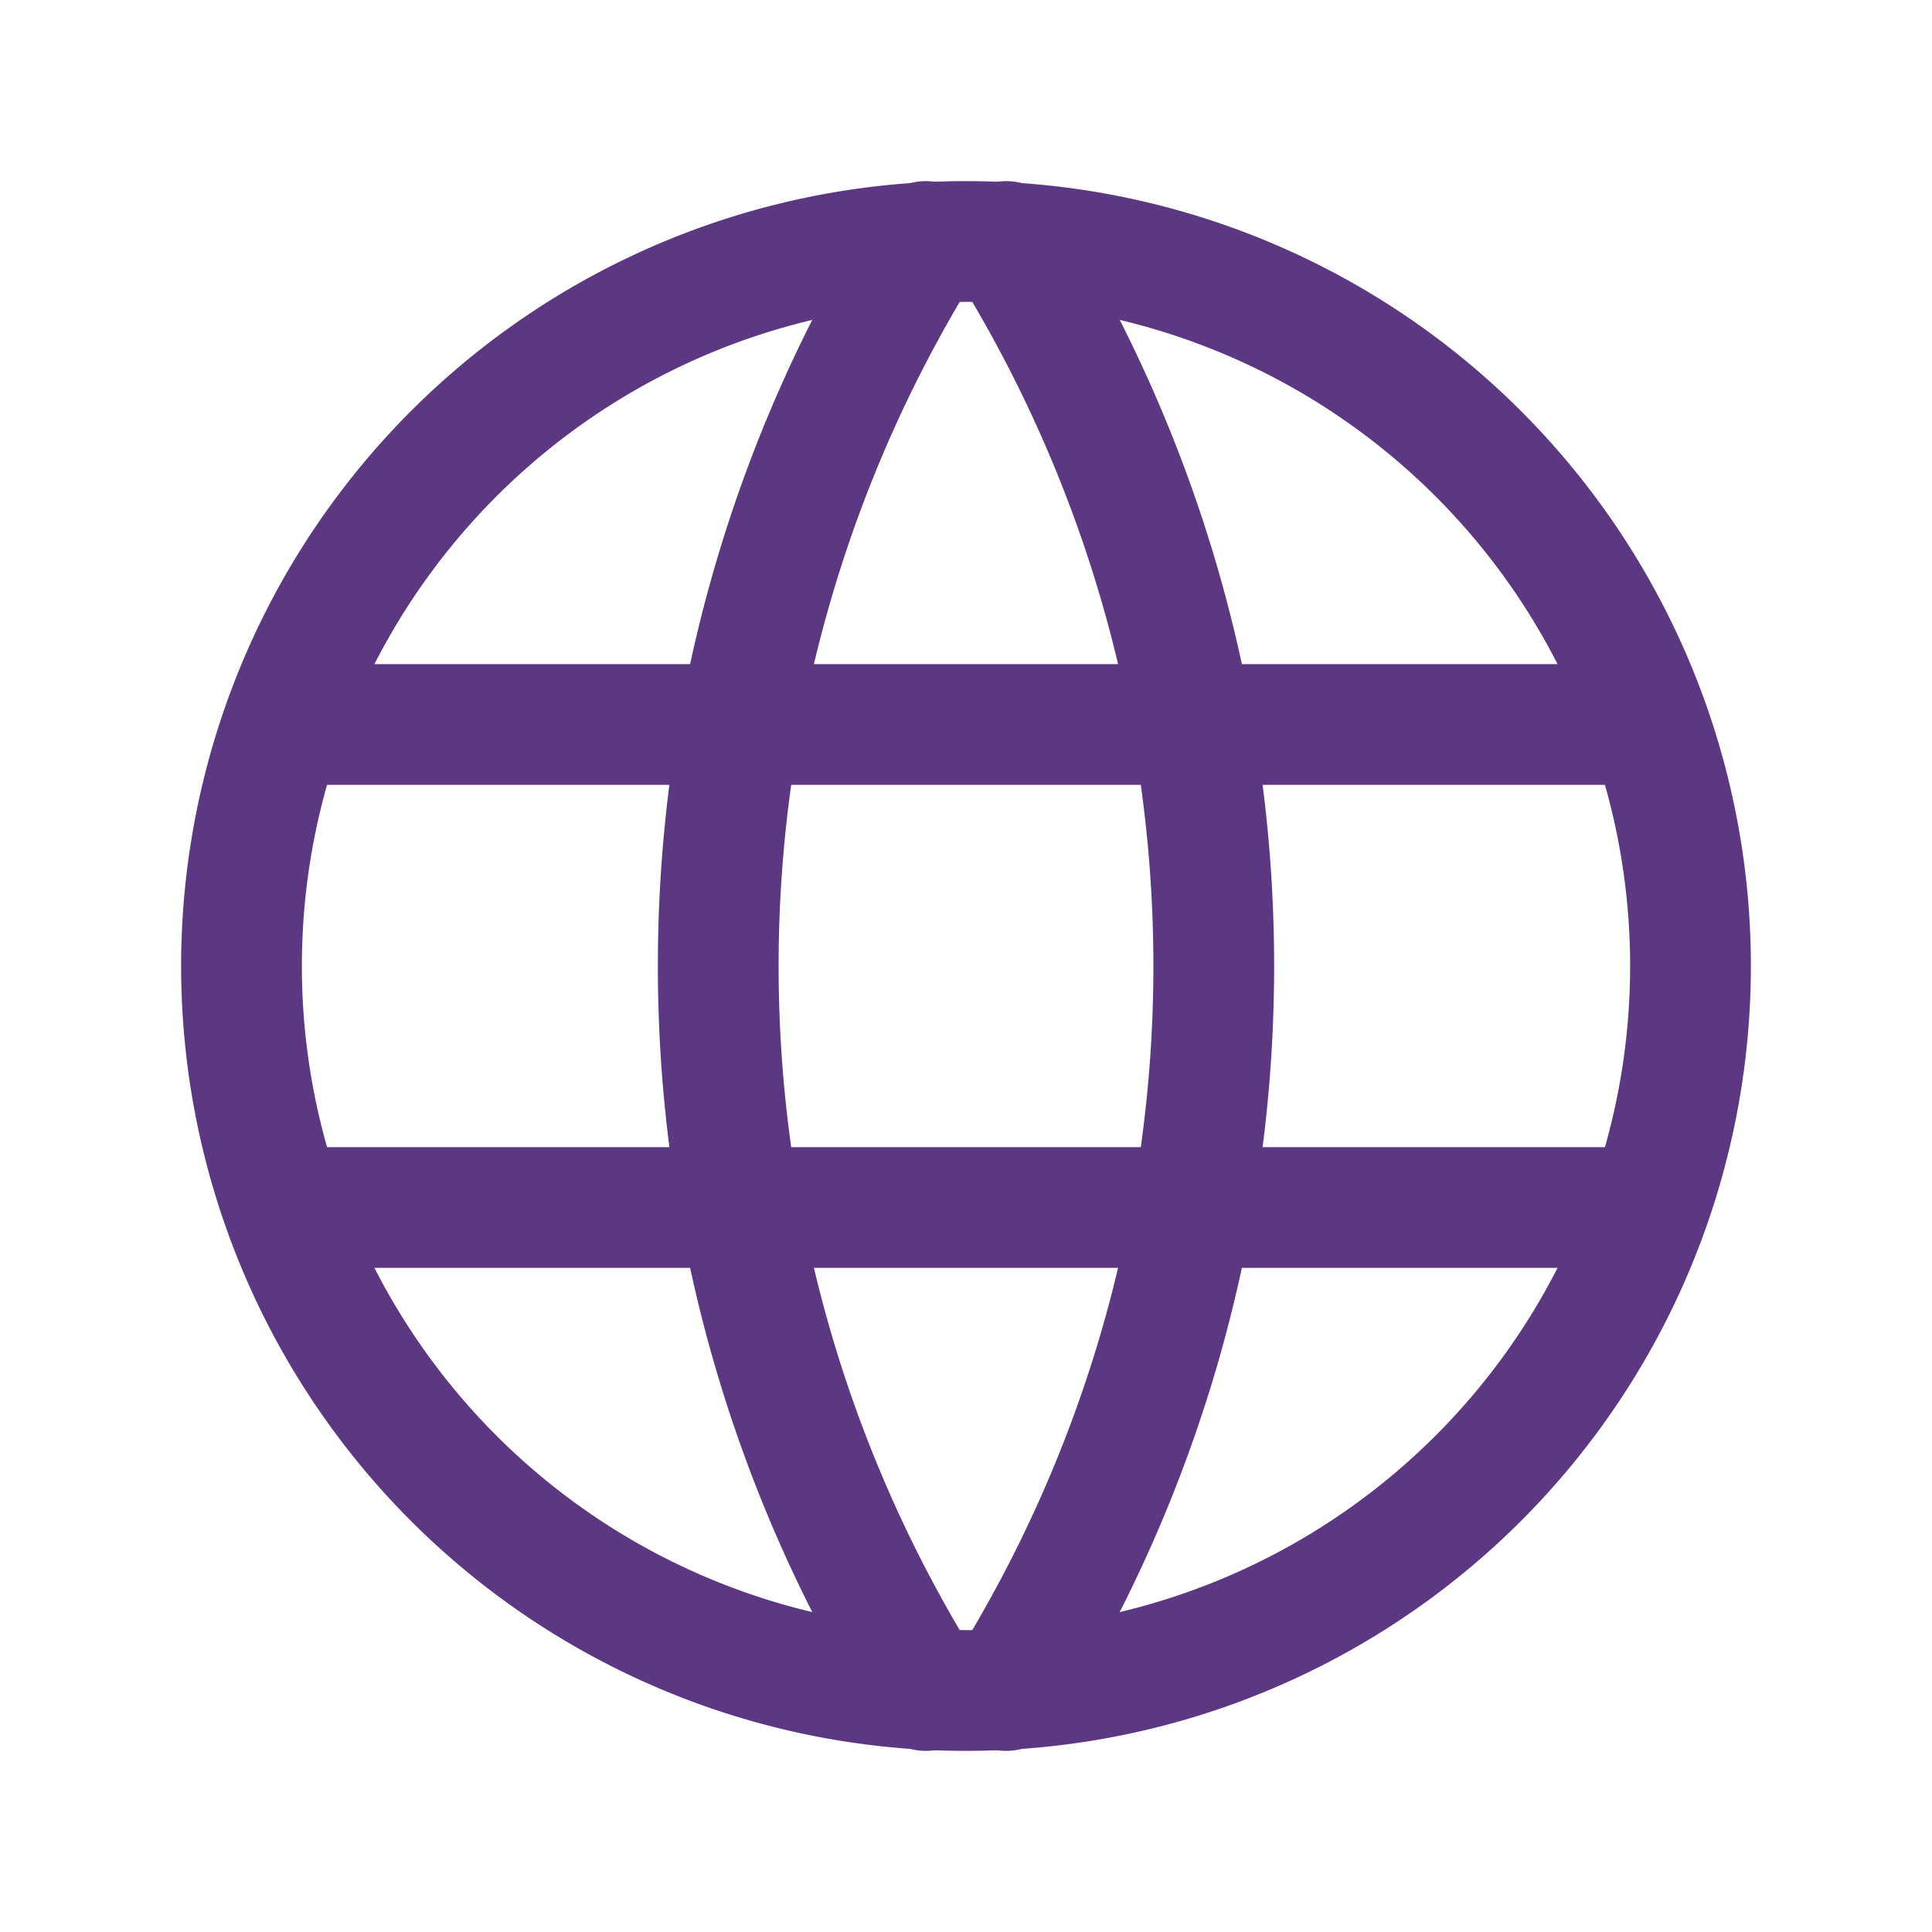
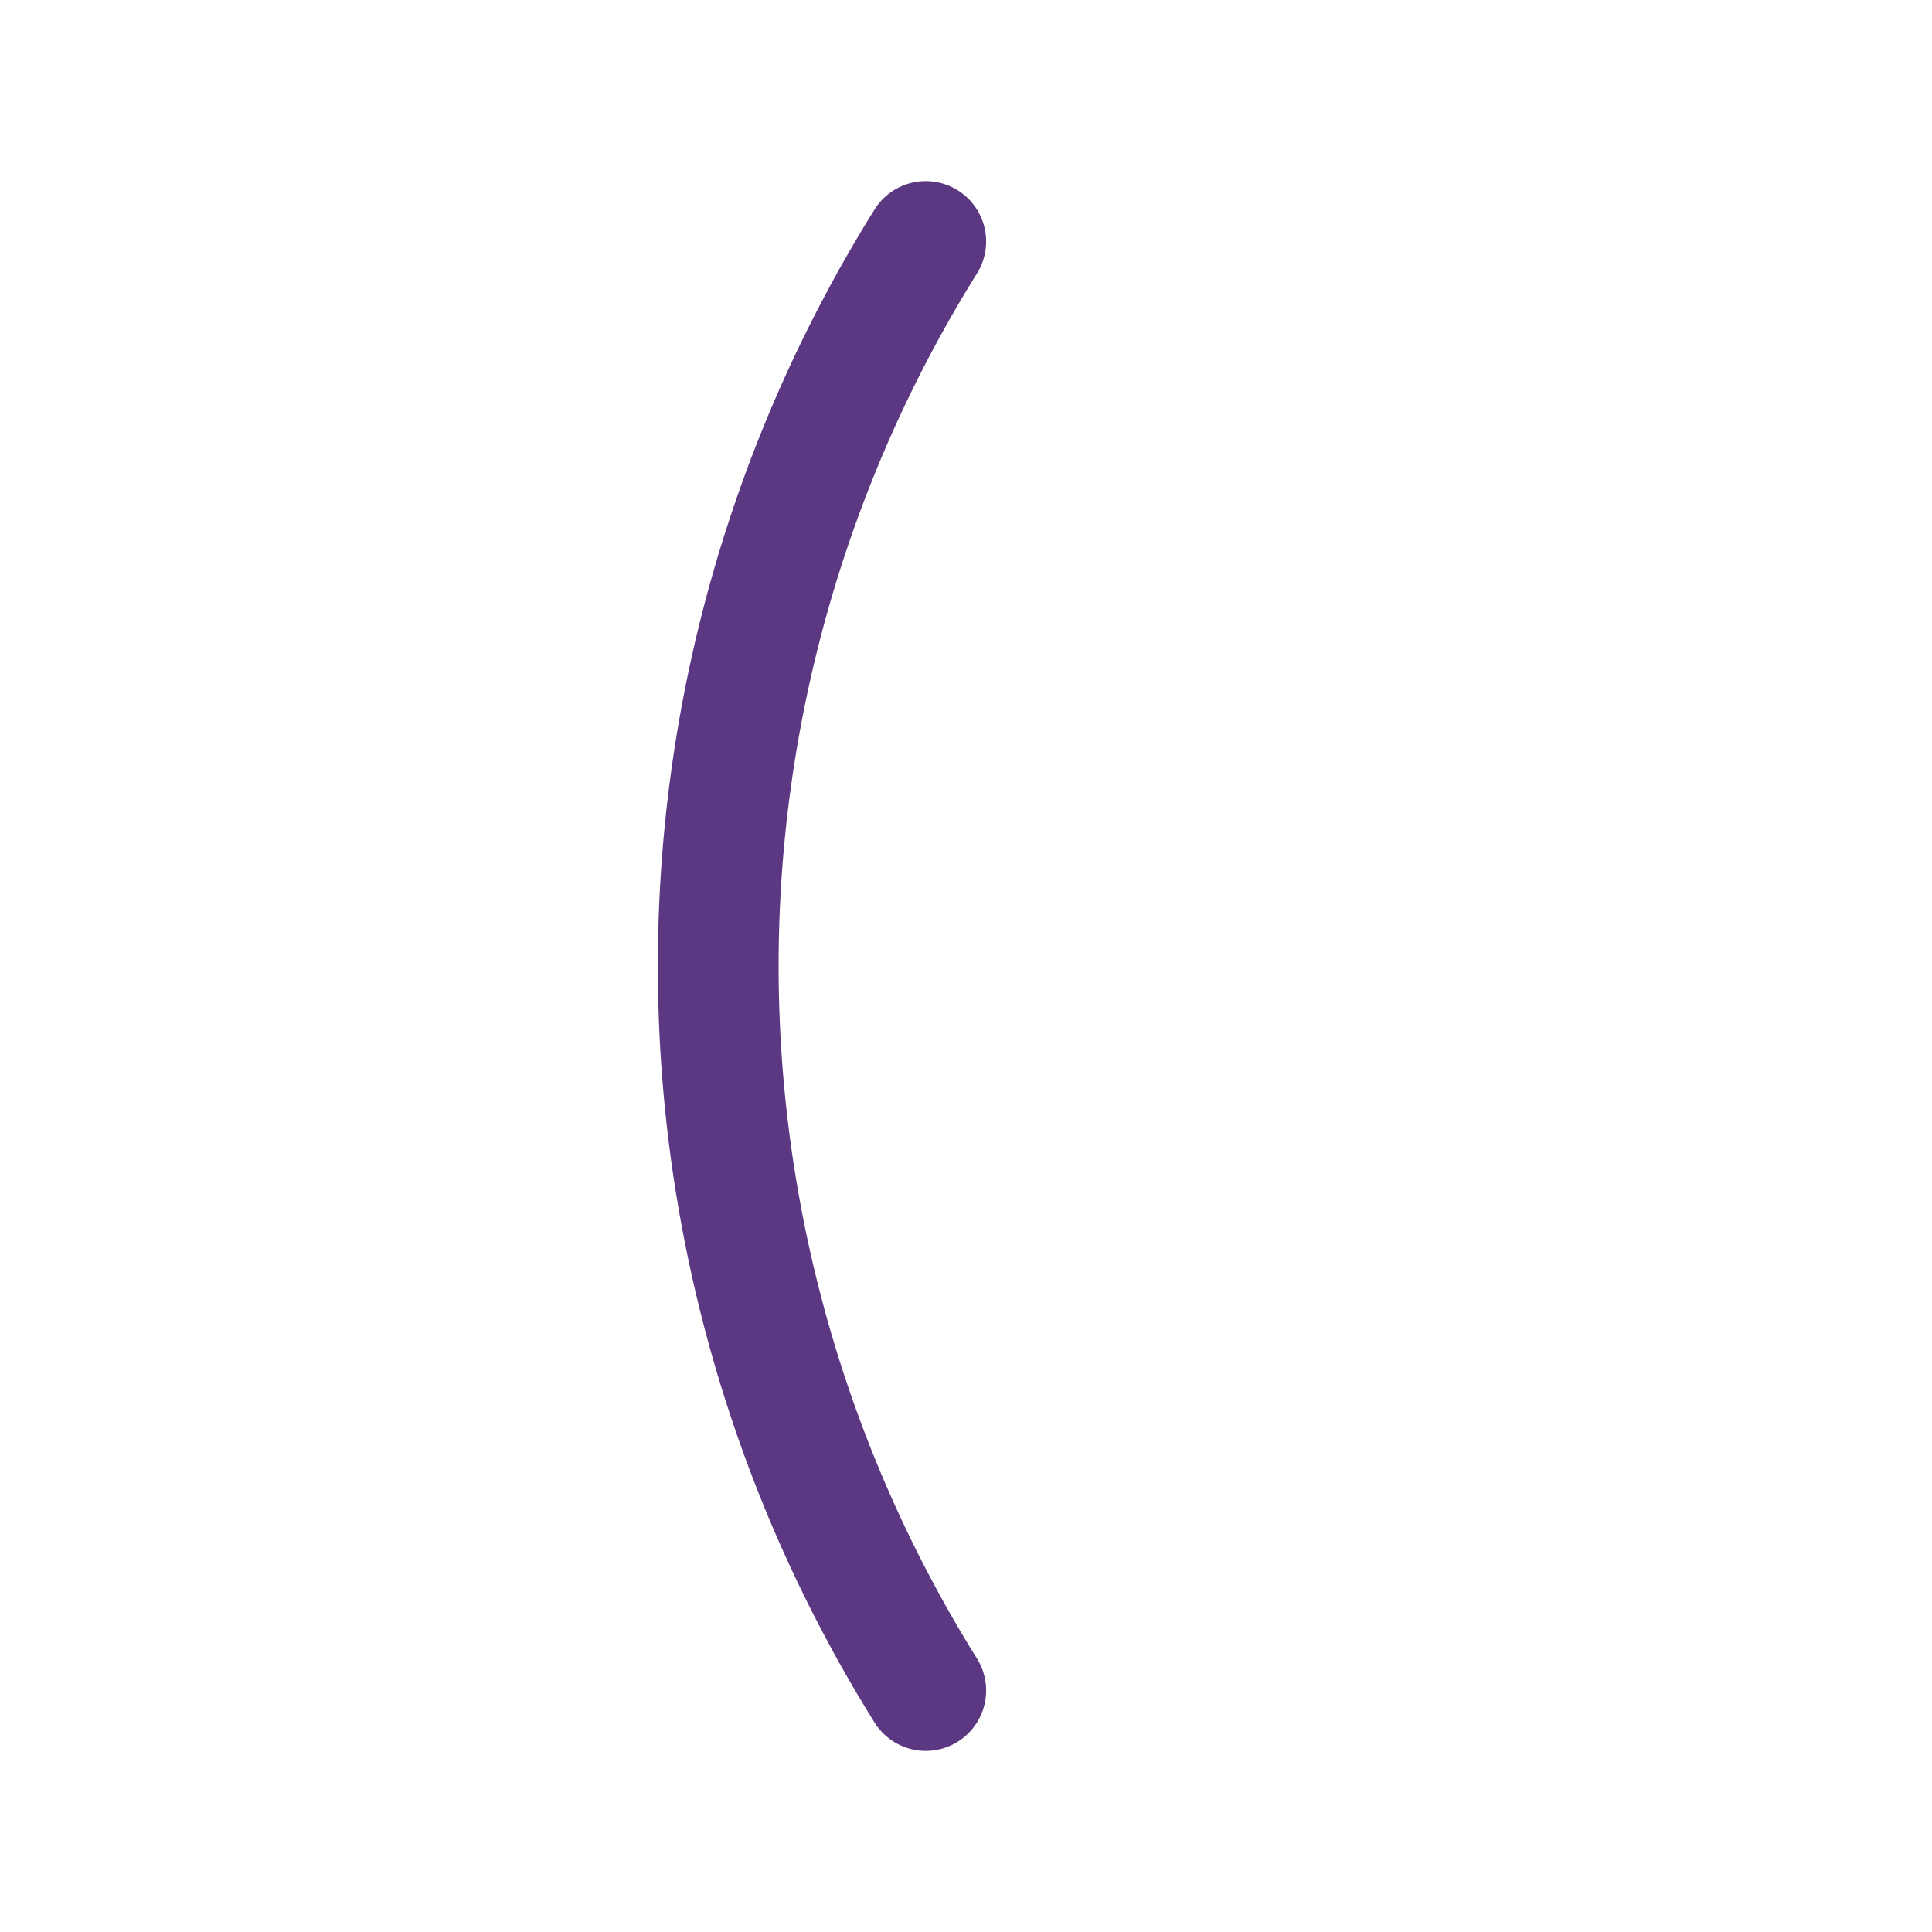
<svg xmlns="http://www.w3.org/2000/svg" width="32" height="32" viewBox="0 0 24 24" fill="none" stroke="#5c3883" stroke-width="1.5" stroke-linecap="round" stroke-linejoin="round">
-   <path d="M3 12a9 9 0 1 0 18 0a9 9 0 0 0 -18 0" />
-   <path d="M3.6 9h16.8" />
-   <path d="M3.6 15h16.8" />
  <path d="M11.5 3a17 17 0 0 0 0 18" />
-   <path d="M12.5 3a17 17 0 0 1 0 18" />
</svg>